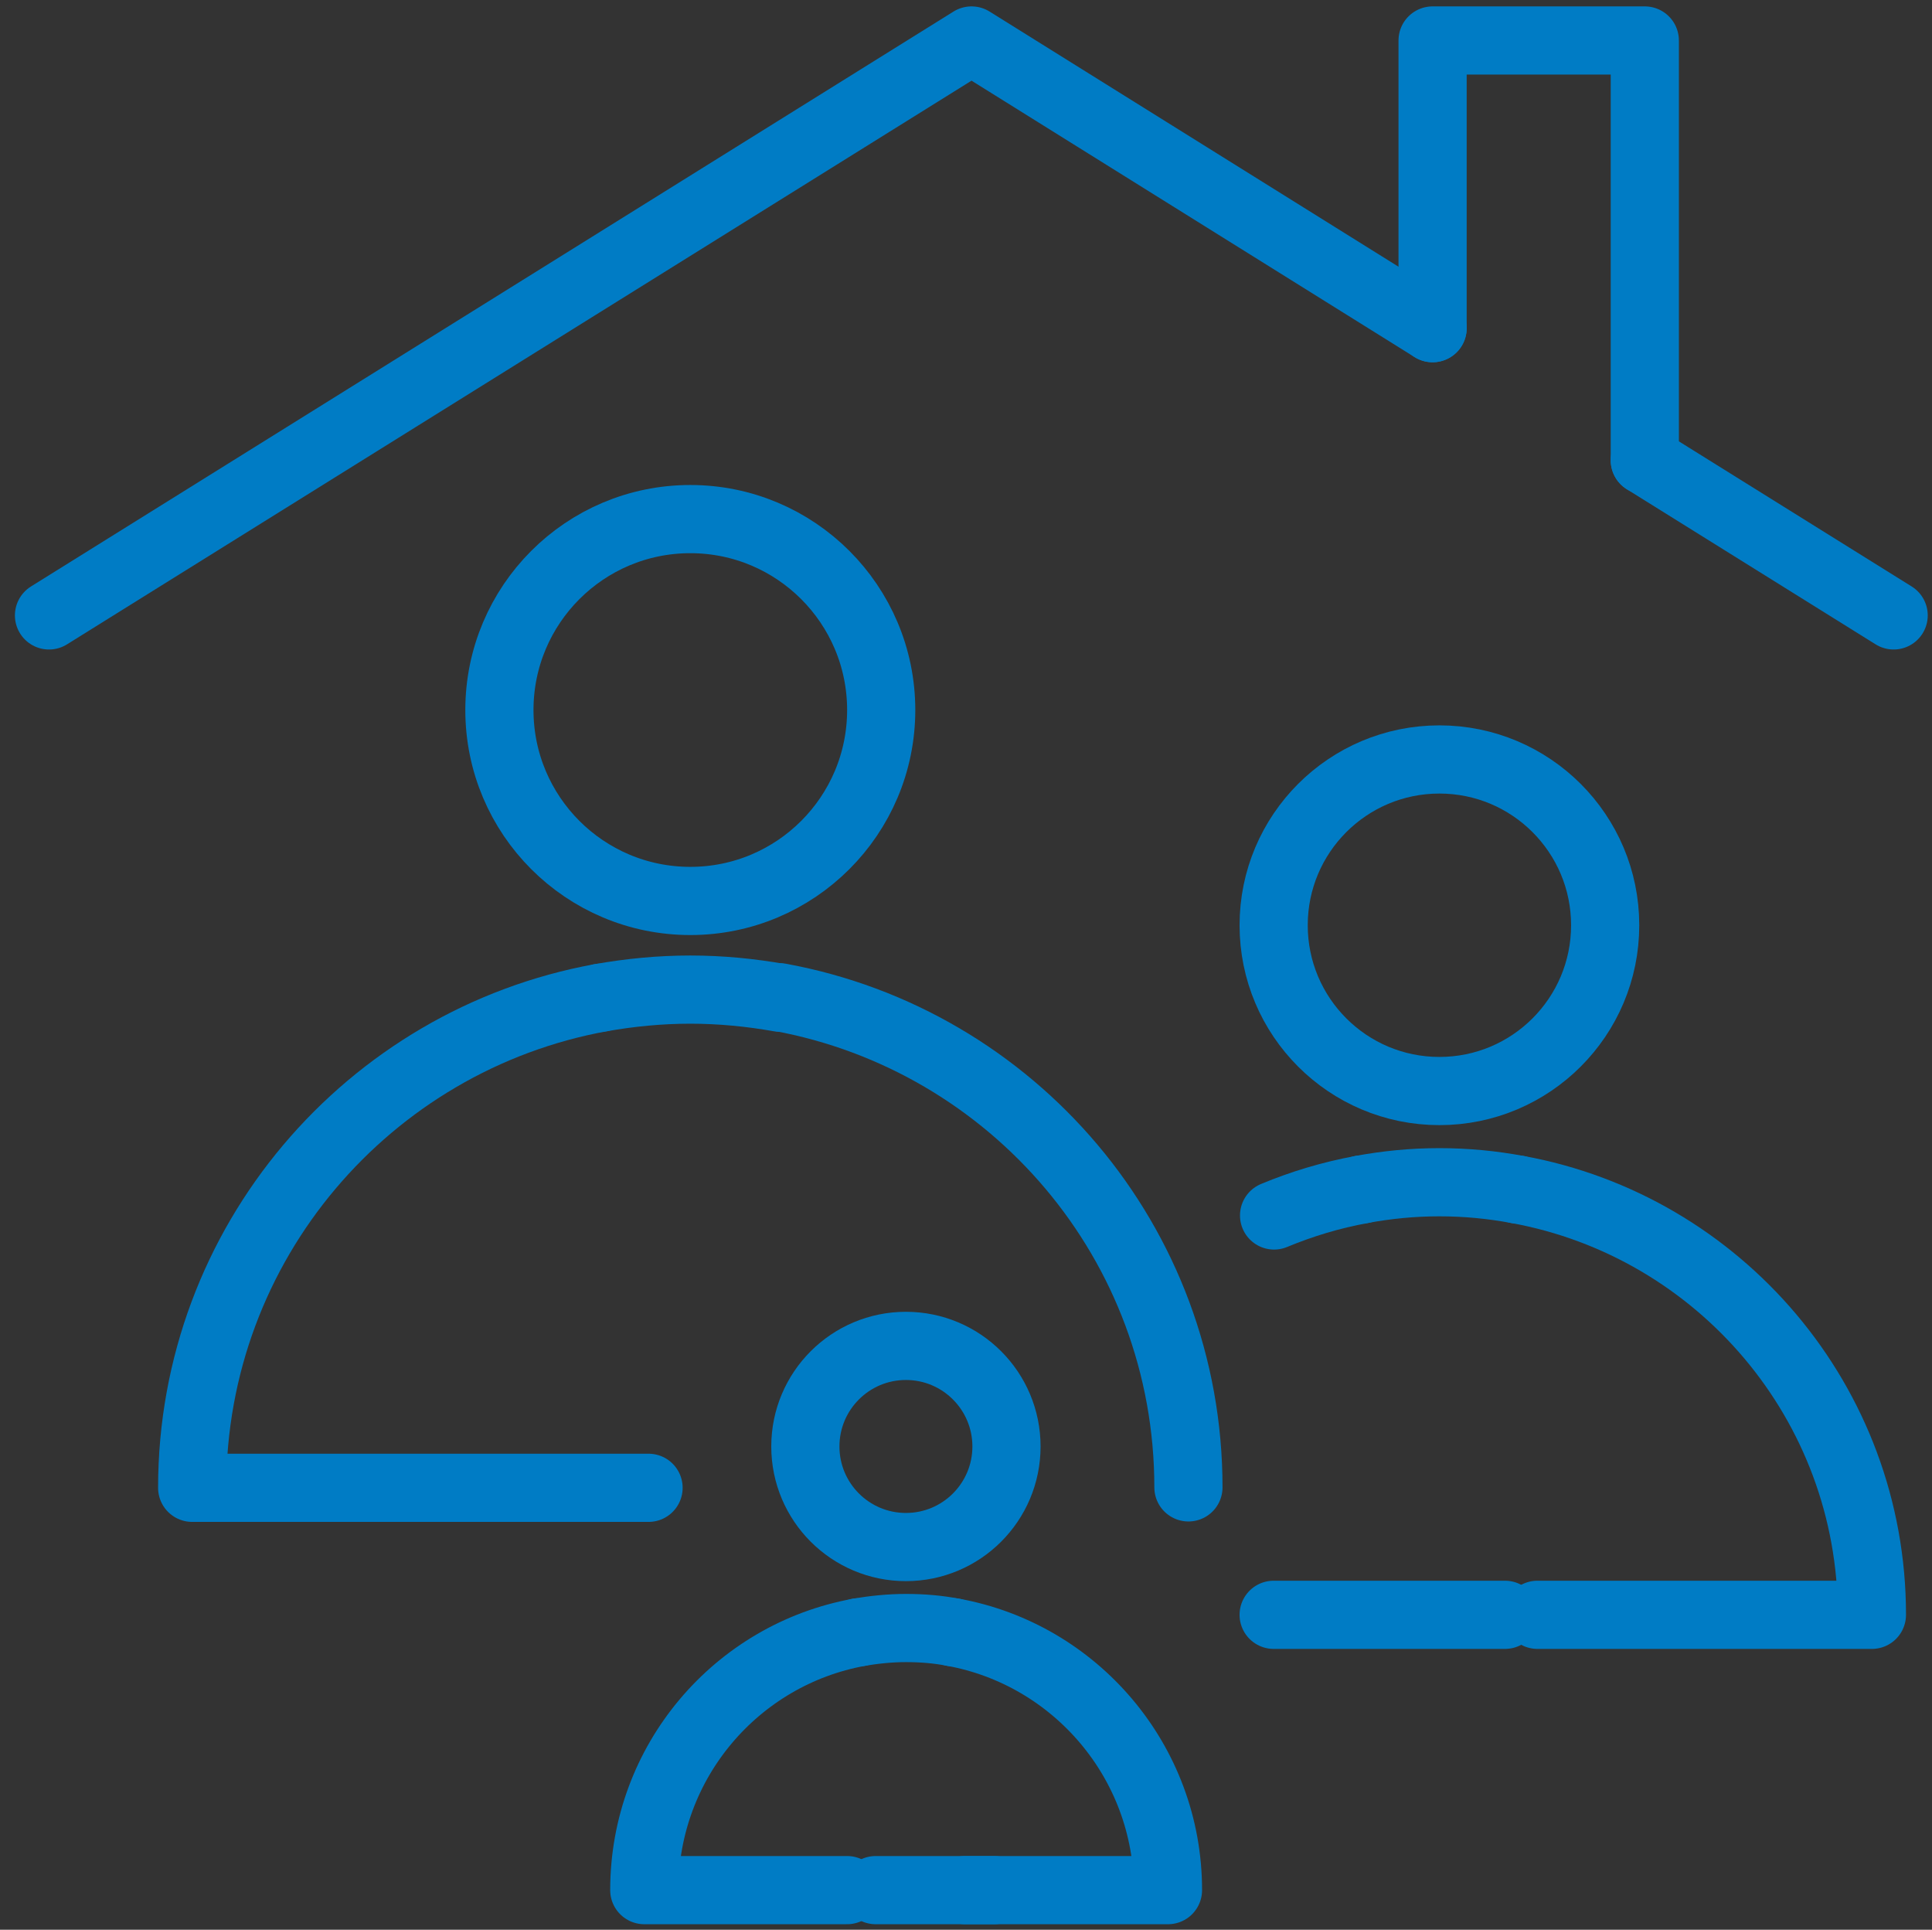
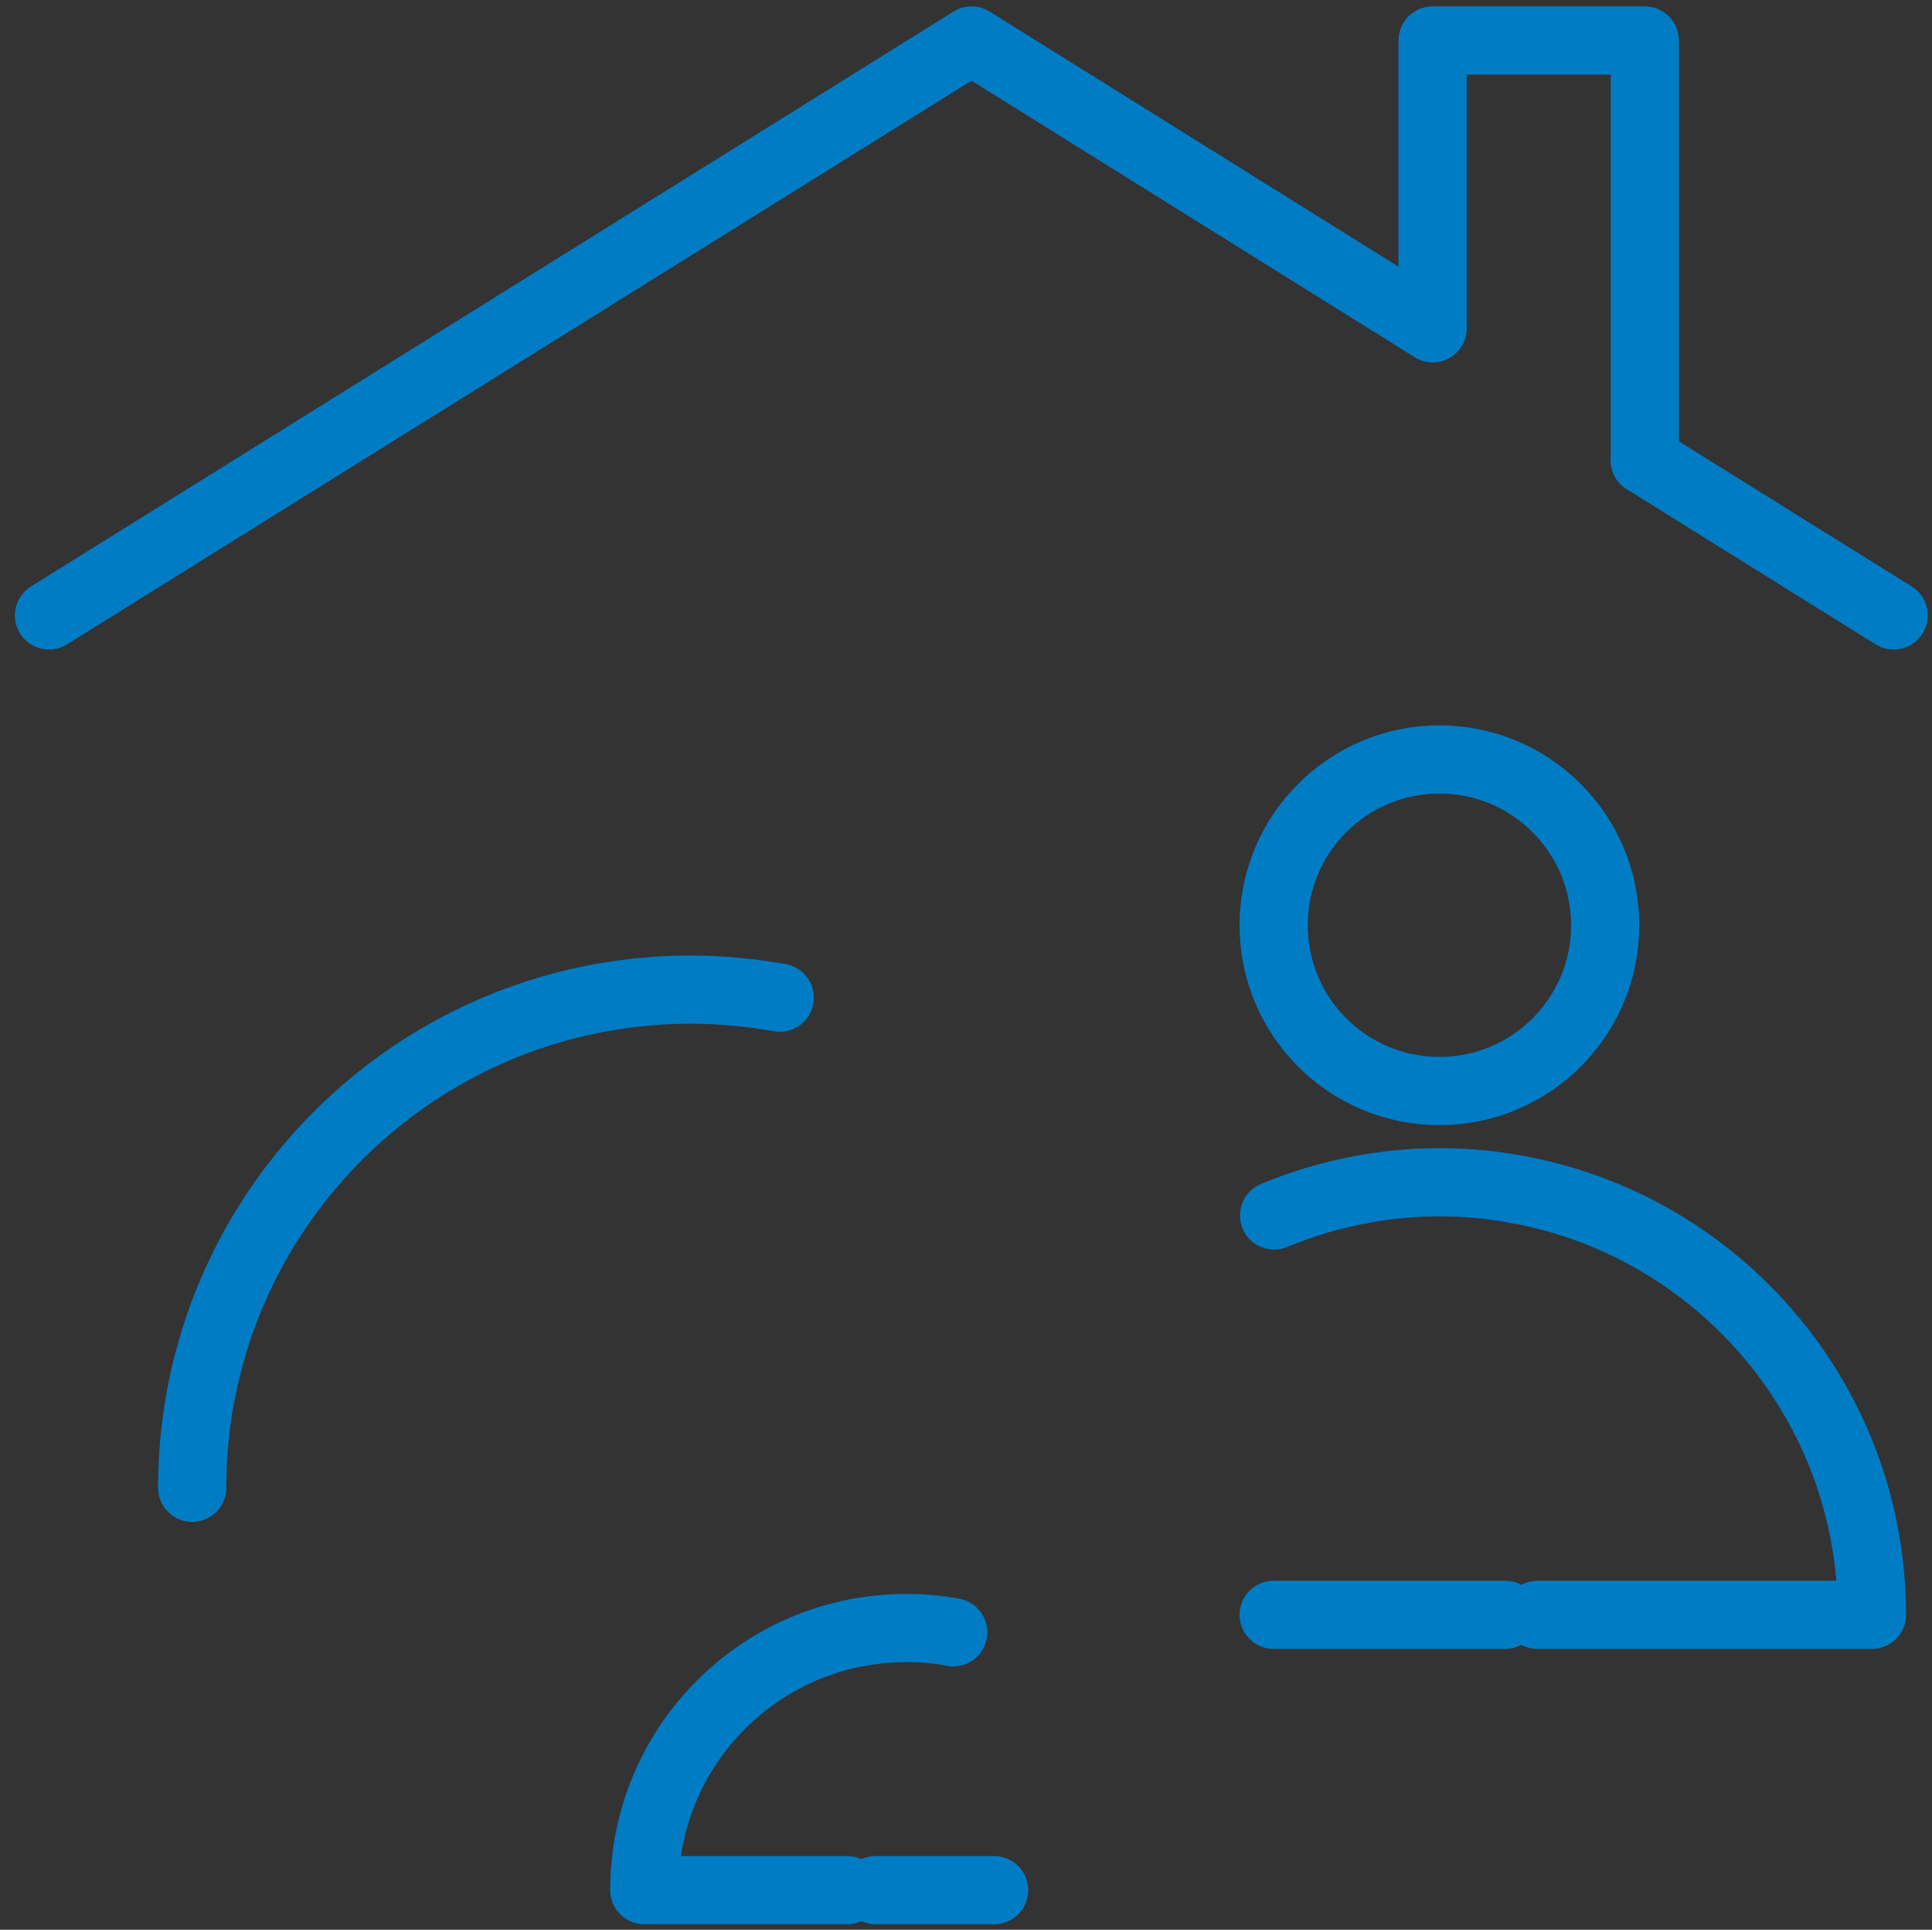
<svg xmlns="http://www.w3.org/2000/svg" id="_レイヤー_1" data-name="レイヤー_1" version="1.1" viewBox="0 0 45.34 45.28">
  <rect x="0" y="0" width="45.34" height="45.28" fill="#333333" stroke="none" />
  <defs>
    <style>
      .st0 {
        fill: #fff;
      }

      .st0, .st1 {
        stroke: #007cc5;
        stroke-linecap: round;
        stroke-linejoin: round;
        stroke-width: 1.6px;
      }

      .st1 {
        fill: none;
      }
    </style>
  </defs>
  <g>
-     <circle class="st1" cx="16.2" cy="16.66" r="4.48" />
-     <path class="st1" d="M27.89,34.9c0-5.74-4.13-10.5-9.59-11.5" />
-     <path class="st1" d="M14.1,23.41c-5.45.99-9.59,5.76-9.59,11.5h10.71" />
-     <path class="st0" d="M14.1,23.41" />
+     <path class="st1" d="M14.1,23.41c-5.45.99-9.59,5.76-9.59,11.5" />
    <path class="st0" d="M18.3,23.41" />
    <path class="st1" d="M18.3,23.41c-.68-.12-1.38-.19-2.1-.19s-1.42.07-2.1.19" />
    <circle class="st1" cx="33.78" cy="21.71" r="3.89" />
    <path class="st1" d="M36.08,37.89h7.85c0-4.98-3.59-9.12-8.32-9.98" />
    <path class="st1" d="M30.73,37.89" />
    <path class="st1" d="M31.96,27.91c-.72.13-1.41.34-2.06.61" />
    <path class="st0" d="M35.32,37.89" />
    <path class="st0" d="M30.73,37.89" />
    <path class="st0" d="M31.96,27.91" />
    <path class="st0" d="M35.61,27.91" />
    <line class="st1" x1="29.89" y1="37.89" x2="35.32" y2="37.89" />
    <path class="st1" d="M35.61,27.91c-.59-.11-1.2-.17-1.83-.17s-1.23.06-1.83.17" />
-     <circle class="st1" cx="21.26" cy="33.94" r="2.36" />
-     <path class="st1" d="M22.65,44.35h4.76c0-3.02-2.18-5.53-5.04-6.05" />
    <path class="st1" d="M20.16,38.3c-2.87.52-5.04,3.03-5.04,6.05h4.76" />
    <path class="st0" d="M23.33,44.35" />
    <path class="st0" d="M20.55,44.35" />
    <path class="st0" d="M20.16,38.3" />
    <path class="st0" d="M22.37,38.3" />
    <line class="st1" x1="20.55" y1="44.35" x2="23.33" y2="44.35" />
    <path class="st1" d="M22.37,38.3c-.36-.07-.73-.1-1.11-.1s-.75.04-1.11.1" />
  </g>
  <polyline class="st1" points="33.62 7.7 22.8 .95 1.15 14.44" />
  <line class="st1" x1="44.44" y1="14.44" x2="38.6" y2="10.8" />
  <polyline class="st1" points="38.6 10.8 38.6 .95 33.62 .95 33.62 7.7" />
</svg>